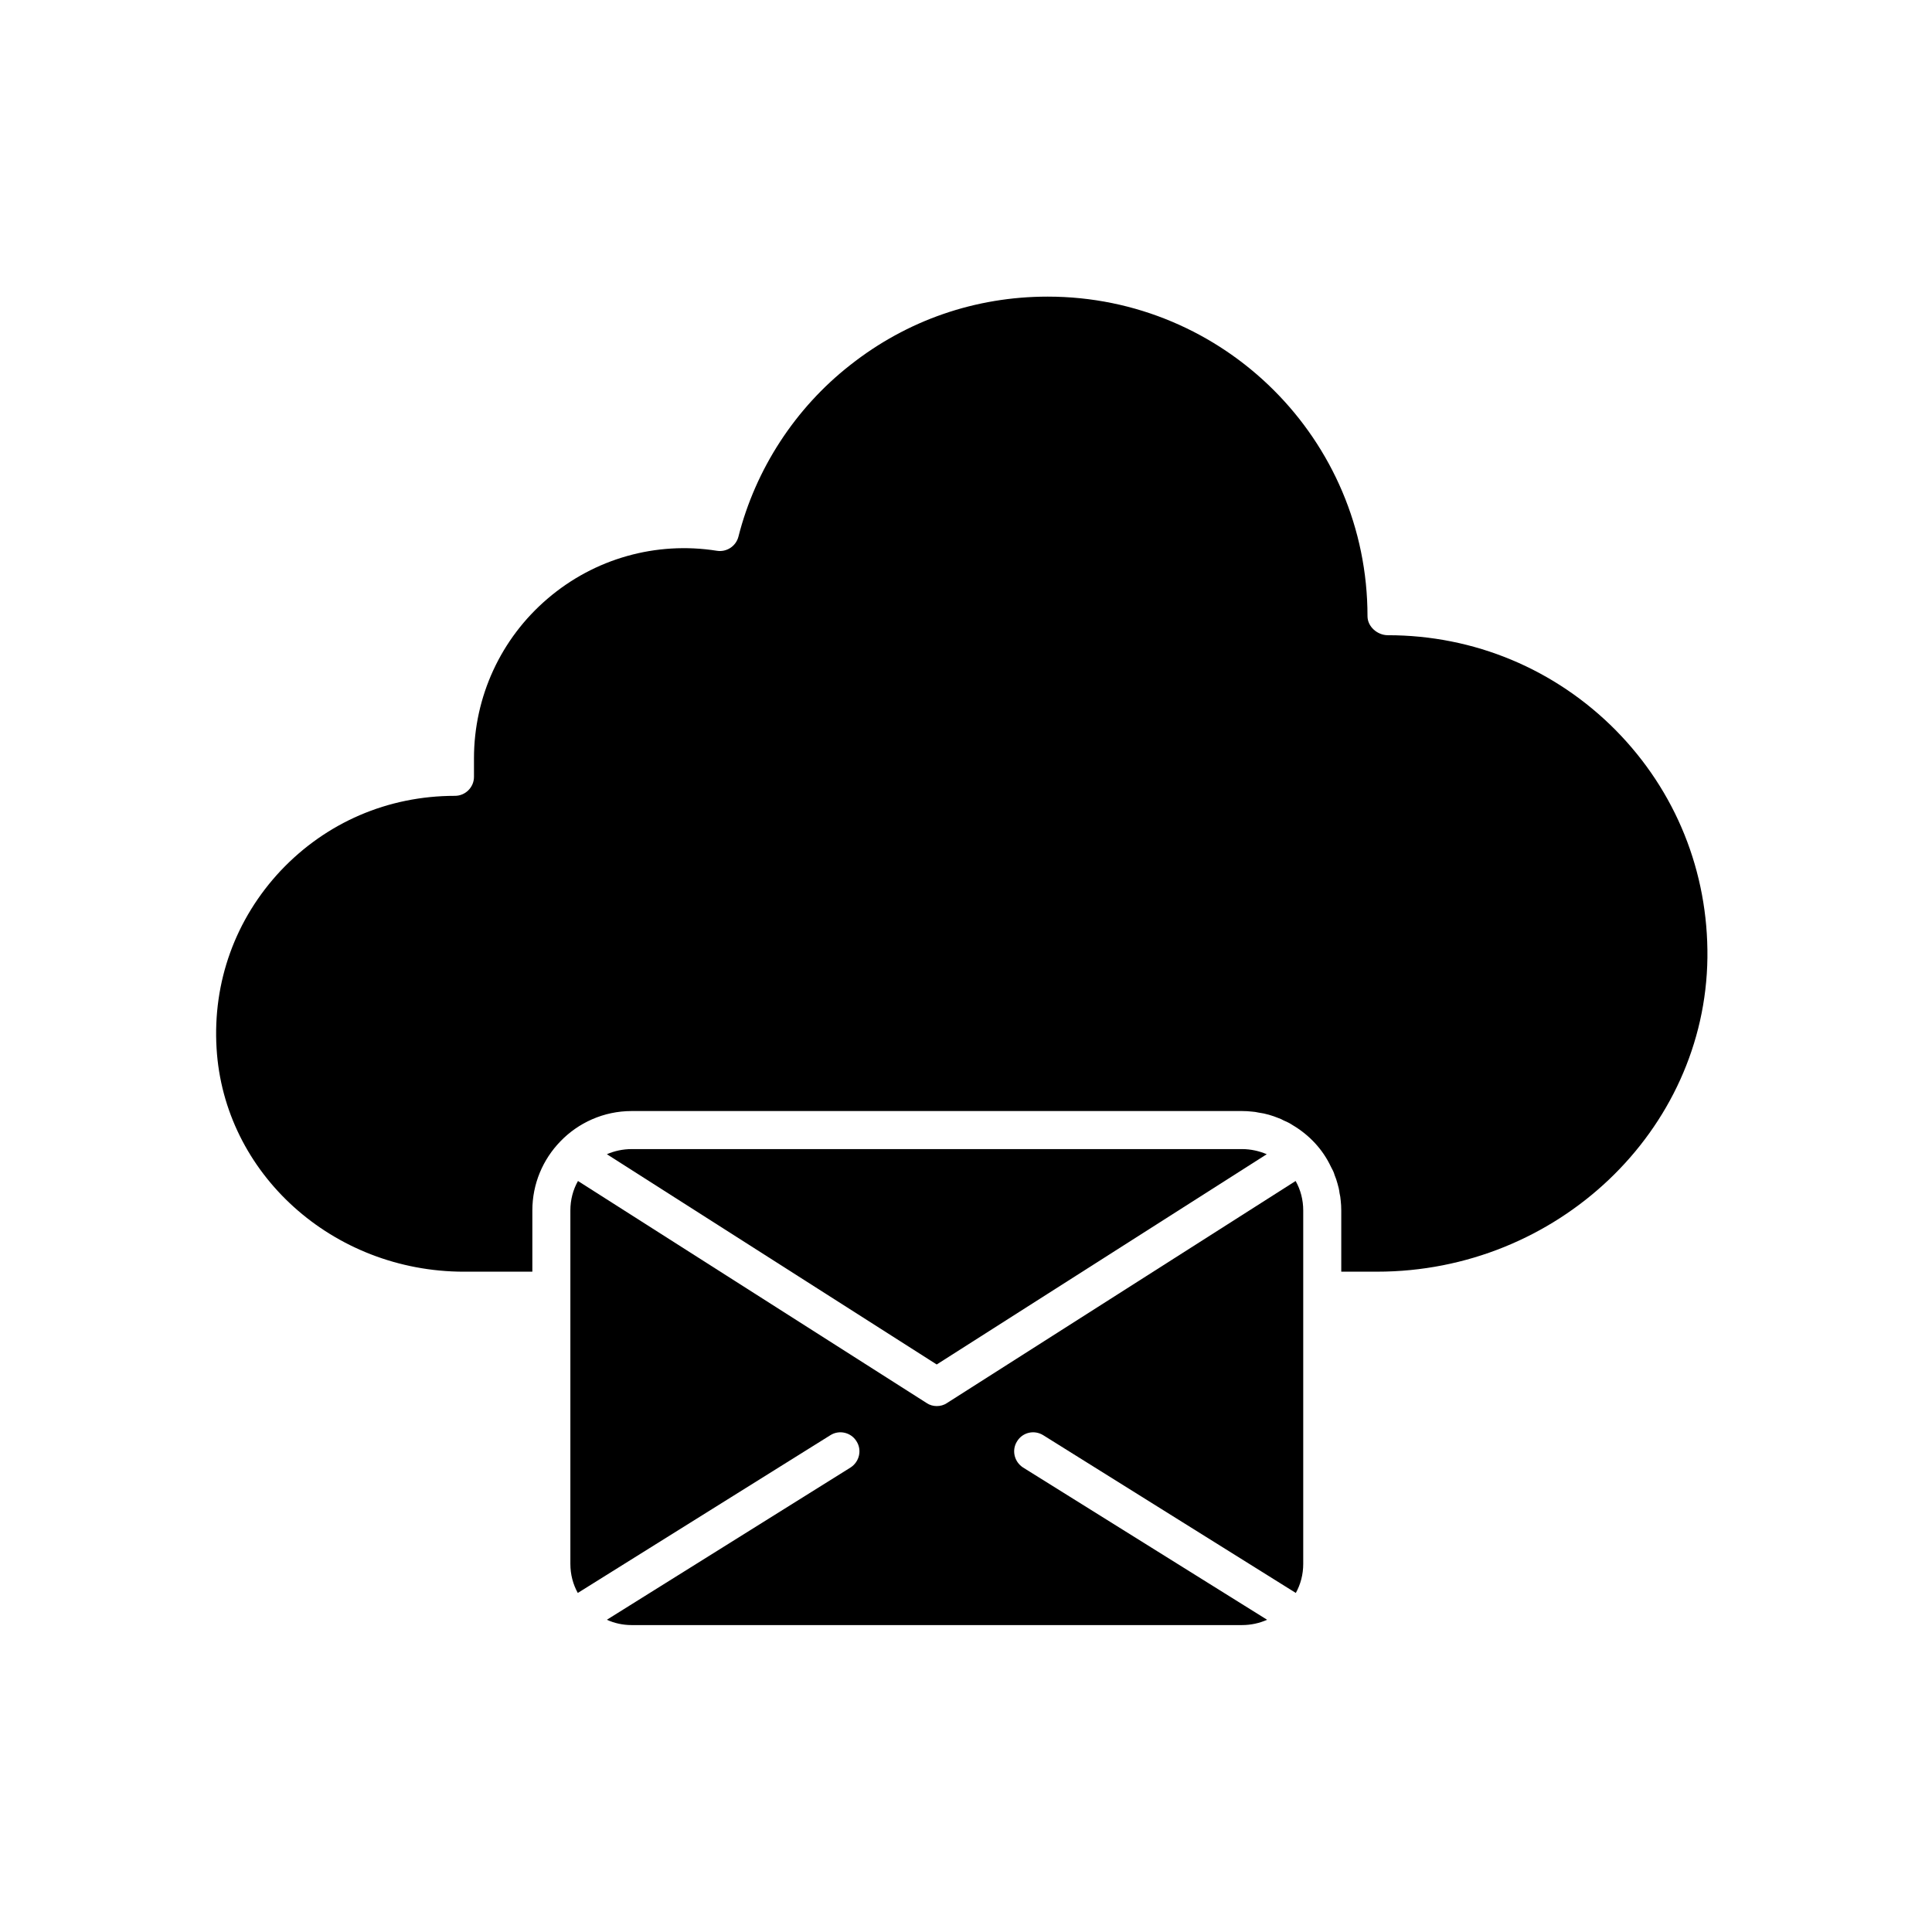
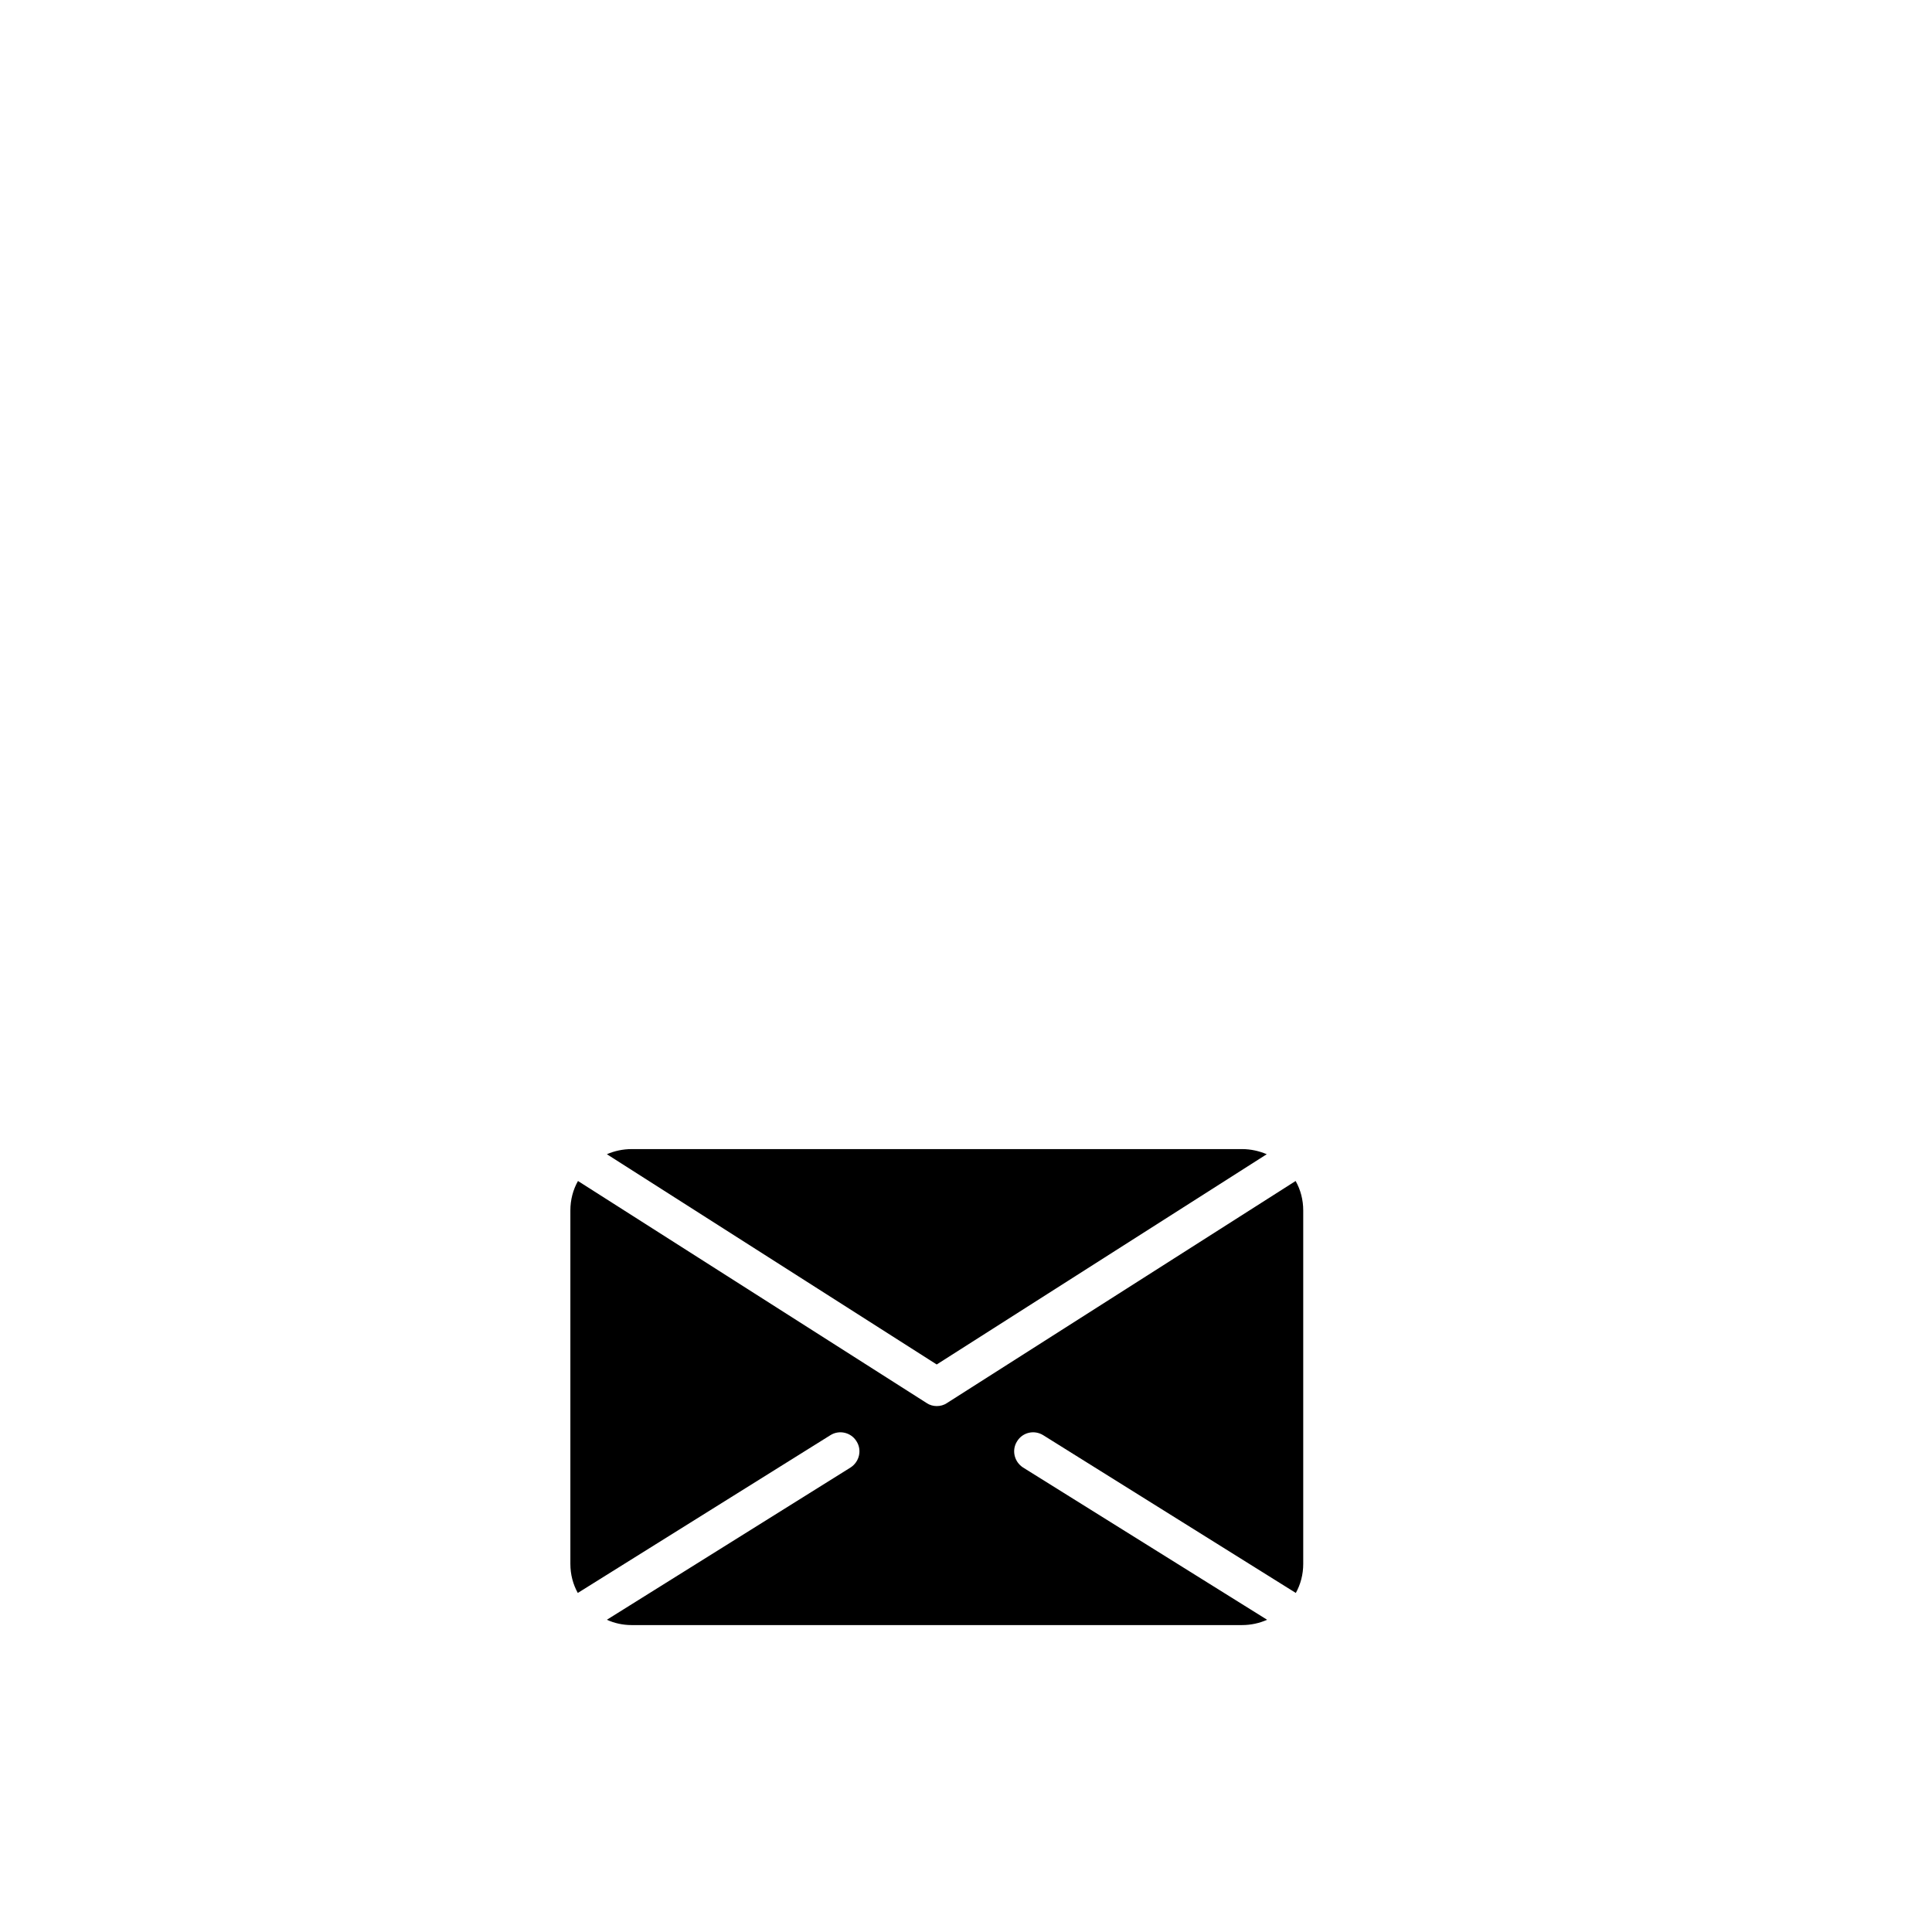
<svg xmlns="http://www.w3.org/2000/svg" fill="#000000" width="800px" height="800px" version="1.1" viewBox="144 144 512 512">
  <g>
    <path d="m394.96 515.82c-0.805 0.555-1.762 0.805-2.719 0.805-0.906 0-1.863-0.25-2.672-0.805l-92.398-58.844c-1.309 2.316-2.016 4.988-2.016 7.809v93.656c0 2.82 0.707 5.441 1.965 7.707l66.957-41.816c2.316-1.461 5.441-0.754 6.902 1.613 1.512 2.367 0.754 5.441-1.562 6.953l-64.59 40.355c1.965 0.906 4.231 1.41 6.551 1.41h161.77c2.367 0 4.637-0.504 6.648-1.41l-64.688-40.355c-2.316-1.512-3.074-4.586-1.562-6.953 1.461-2.367 4.535-3.074 6.902-1.613l66.957 41.816c1.258-2.266 1.965-4.887 1.965-7.707v-93.656c0-2.82-0.707-5.492-2.016-7.809z" />
    <path d="m479.7 449.88c-2.016-0.855-4.231-1.359-6.551-1.359h-161.77c-2.316 0-4.586 0.504-6.551 1.359l87.41 55.723z" />
-     <path d="m572.2 337.53c-16.07-16.223-37.535-25.191-60.406-25.191-2.769 0-5.391-2.266-5.391-5.039 0-46.855-38.039-84.691-84.742-84.691-19.145 0-37.281 6.246-52.348 18.137-14.609 11.438-25.09 27.609-29.625 45.492-0.656 2.519-3.125 4.133-5.691 3.727-16.121-2.57-32.496 2.066-44.891 12.695-12.395 10.578-19.496 25.996-19.496 42.32v4.887c0 2.769-2.266 5.039-5.039 5.039-17.785 0-34.109 7.055-46.199 19.852-11.992 12.797-18.035 29.473-16.977 47.055 1.965 33.199 30.781 59.199 65.598 59.199h18.086v-16.223c0-7.106 2.82-13.551 7.406-18.289 4.734-4.938 11.488-8.062 18.895-8.062h161.77c0.906 0 1.812 0.051 2.672 0.152 0.555 0.051 1.109 0.102 1.664 0.25 1.914 0.25 3.727 0.805 5.441 1.512 0.402 0.152 0.805 0.301 1.211 0.555 0.855 0.352 1.664 0.754 2.418 1.258 4.434 2.621 8.012 6.449 10.176 11.082 0.402 0.707 0.754 1.41 0.957 2.168 0.301 0.707 0.555 1.461 0.754 2.215 0.25 0.805 0.453 1.664 0.555 2.57 0.152 0.605 0.25 1.258 0.301 1.914 0.102 0.855 0.152 1.762 0.152 2.672v16.223h9.473c47.711 0 87.008-37.332 87.562-83.23 0.246-22.715-8.367-44.125-24.289-60.246z" />
  </g>
</svg>